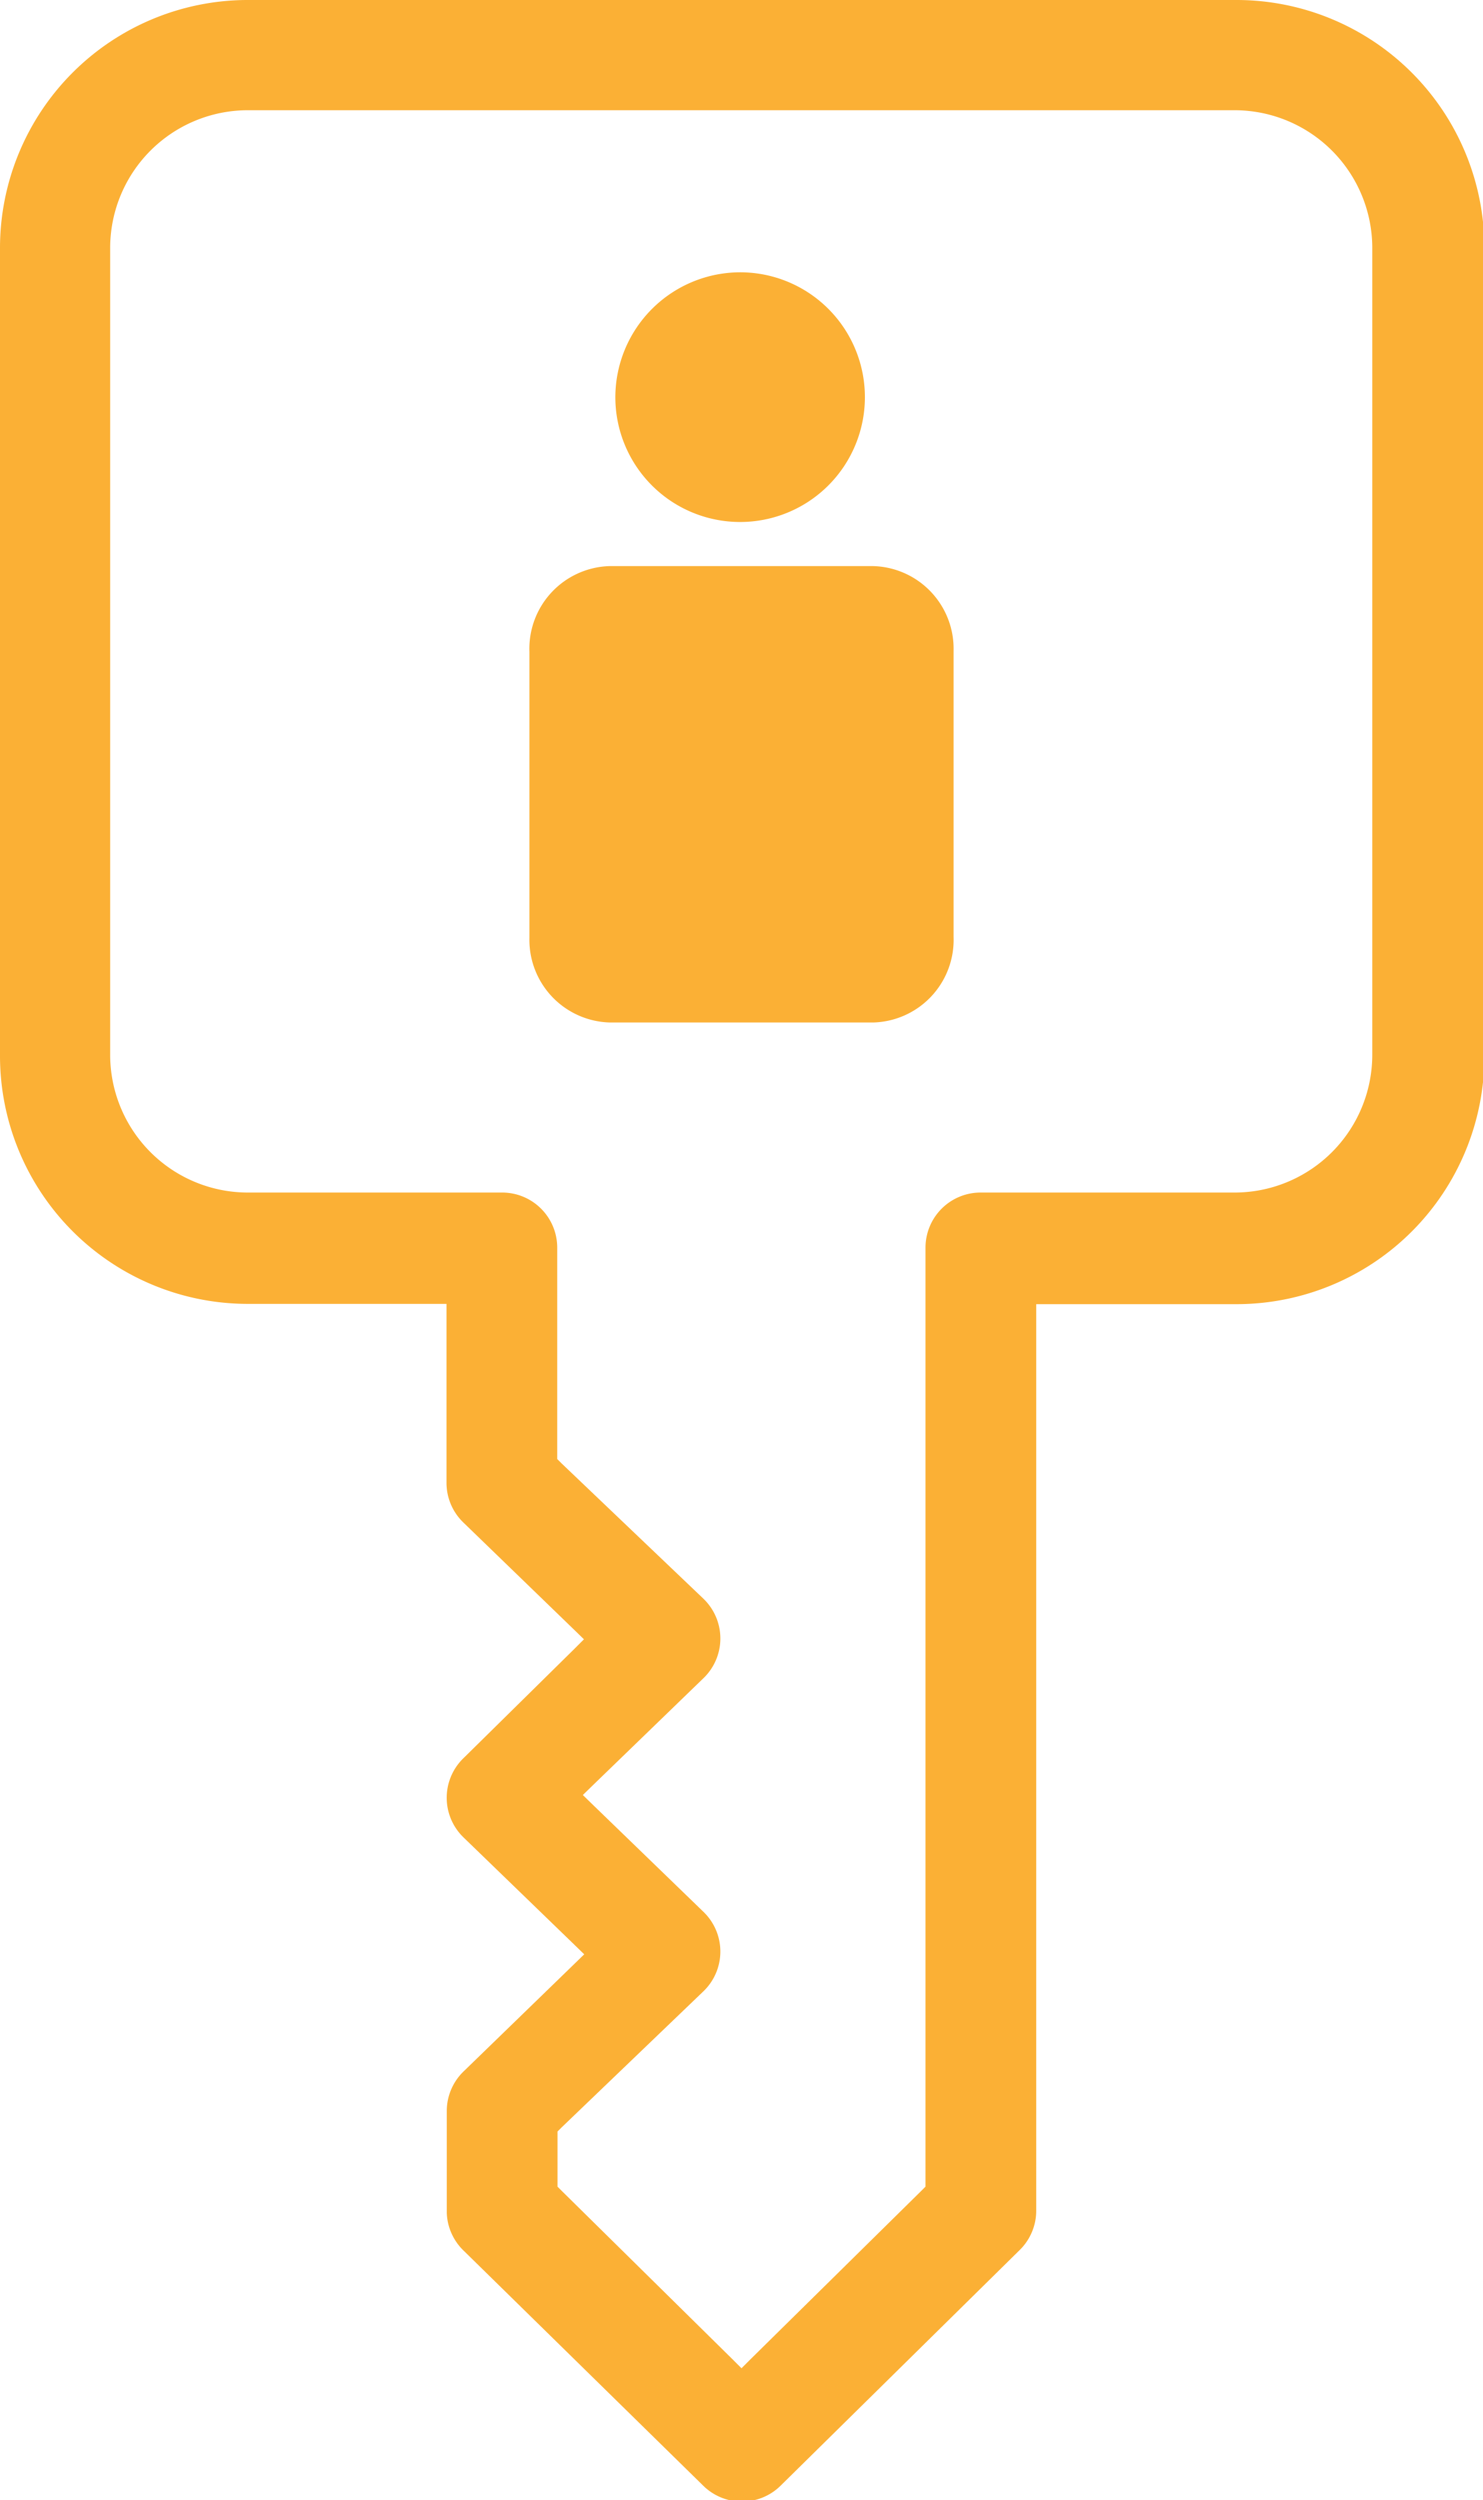
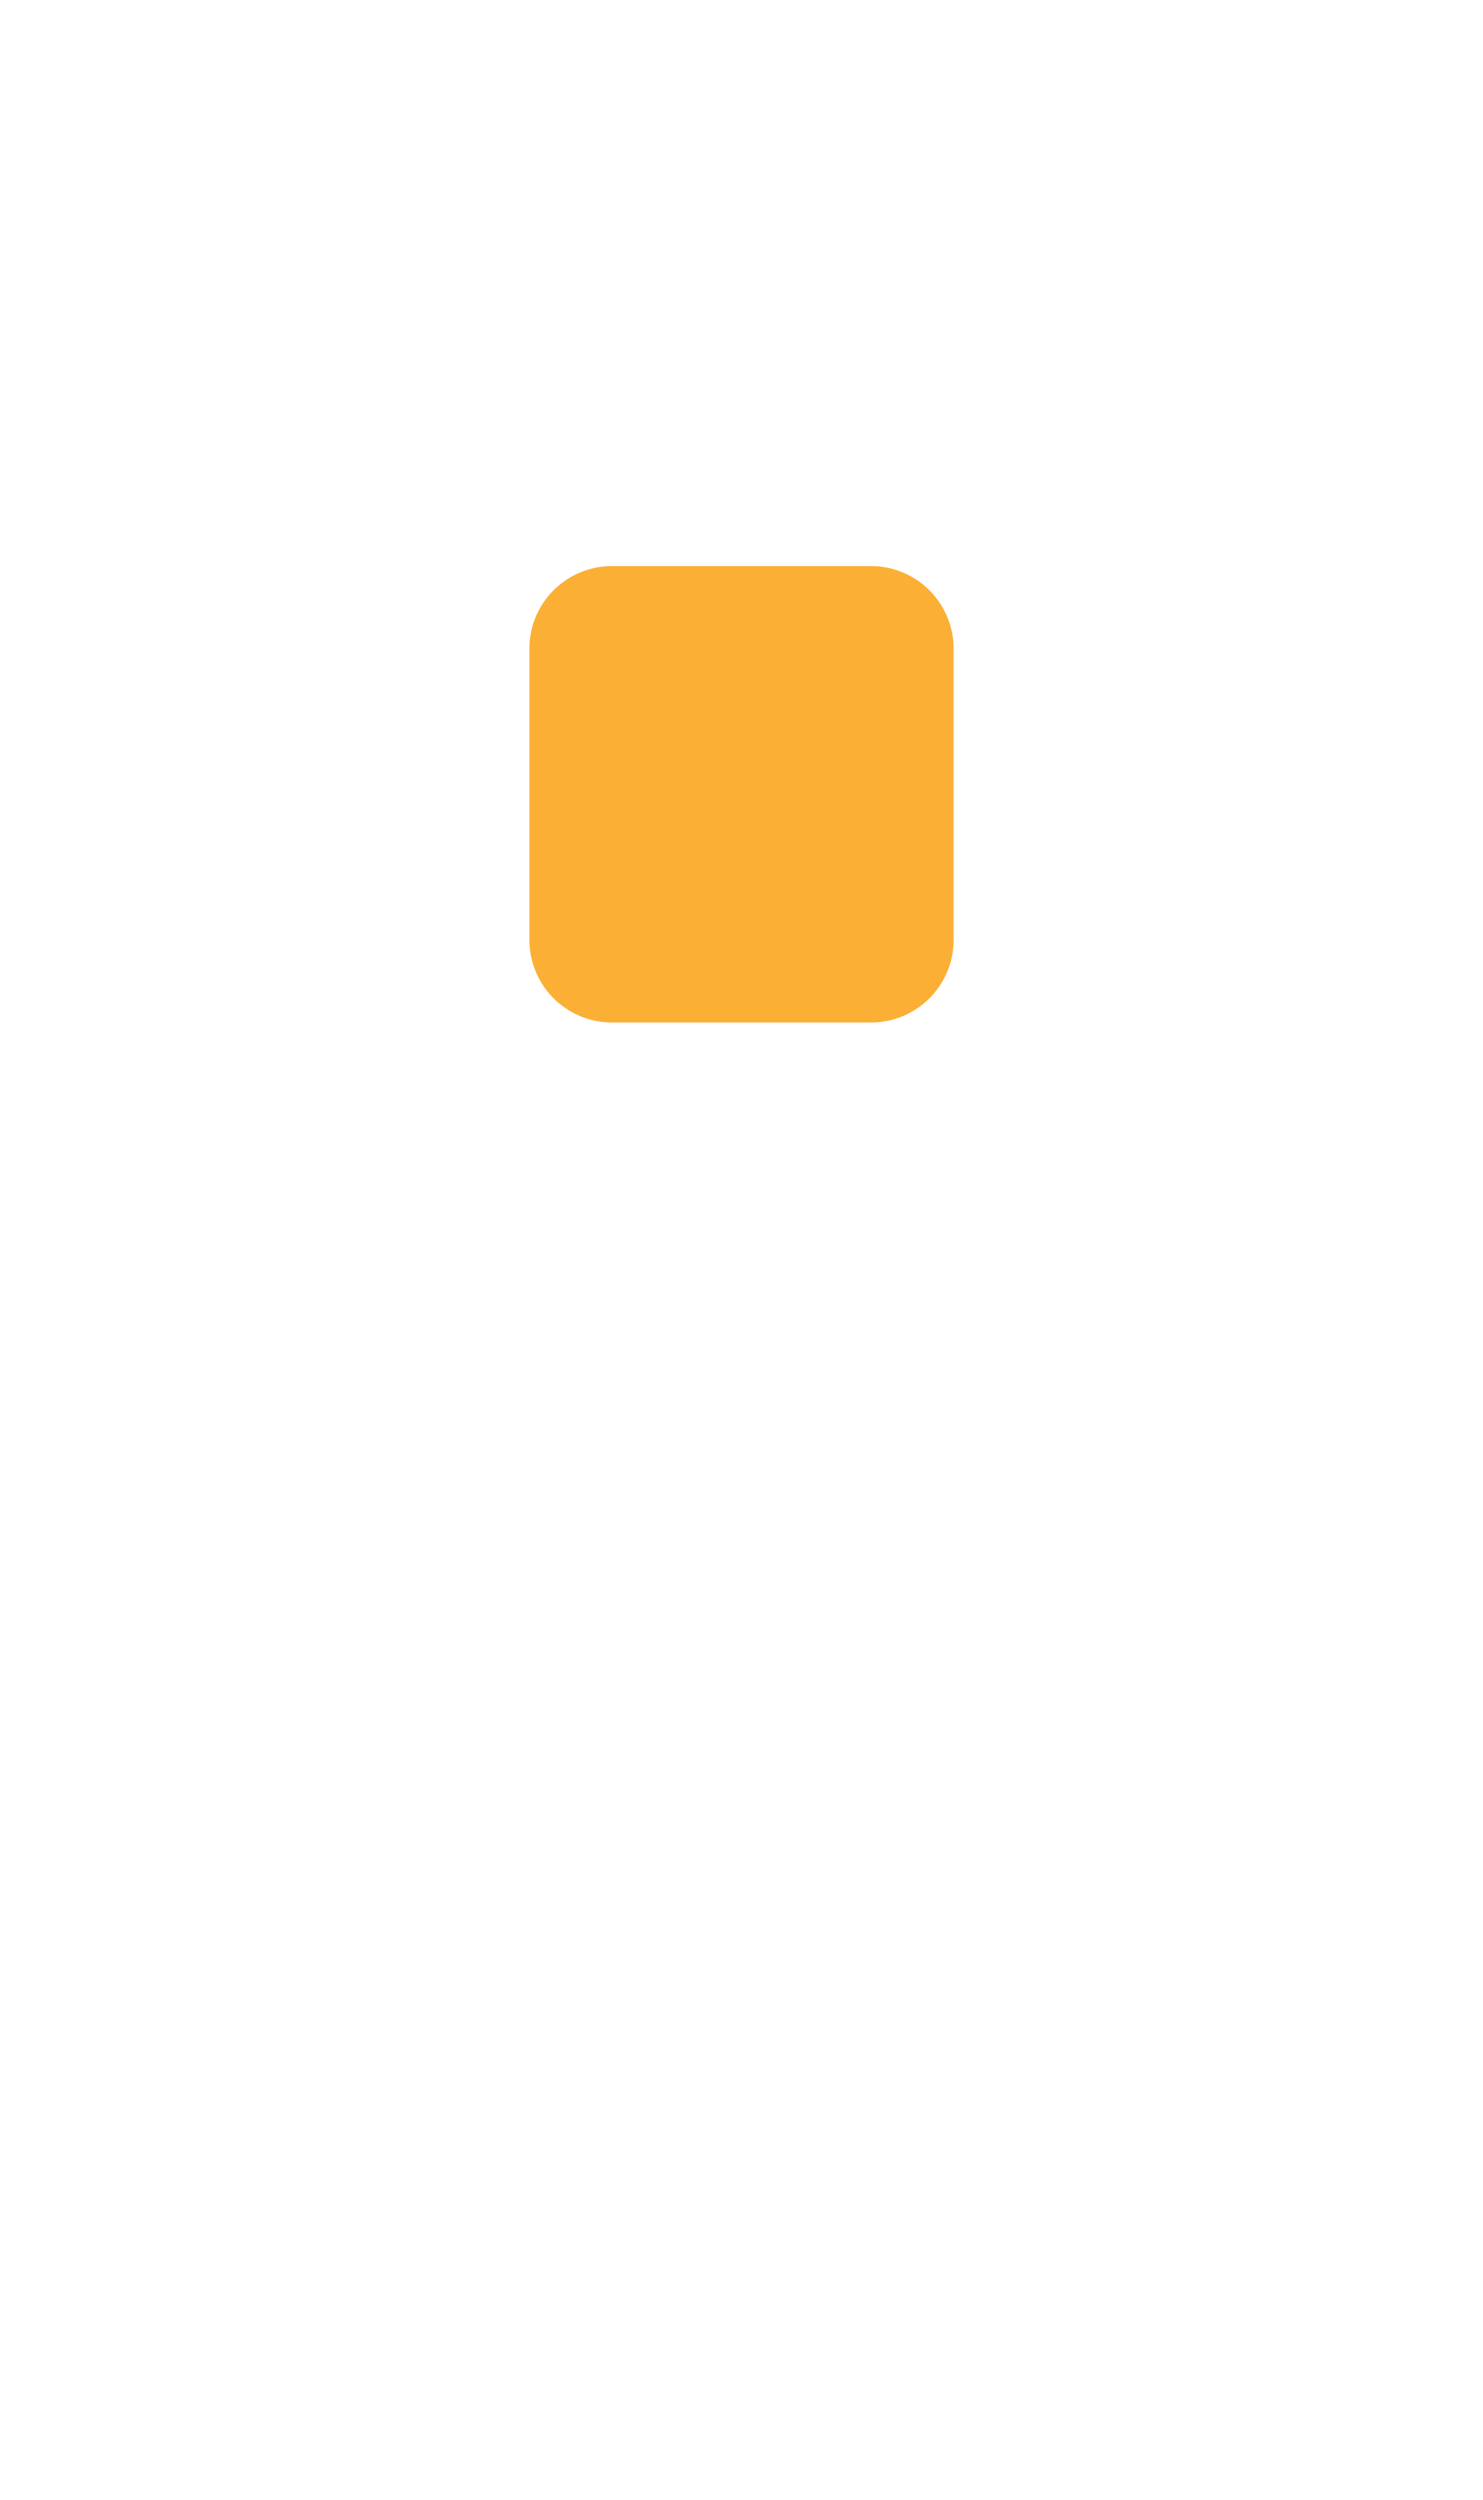
<svg xmlns="http://www.w3.org/2000/svg" viewBox="0 0 53.84 90.72">
  <defs>
    <style>.cls-1{fill:#fbb035;}</style>
  </defs>
  <title>access</title>
  <g id="Camada_2" data-name="Camada 2">
    <g id="Camada_1-2" data-name="Camada 1">
      <g id="d70ee26b-4462-4b5d-9581-3ba868ea03a9">
        <g id="_63122dc9-1c6e-4c42-8218-45f3cfb7286f" data-name="63122dc9-1c6e-4c42-8218-45f3cfb7286f">
-           <path class="cls-1" d="M44.89,0h0a9,9,0,0,1,9,8.95V38.32a9,9,0,0,1-8.95,9H37.62v32.9a2,2,0,0,1-.6,1.42l-8.68,8.55a2,2,0,0,1-2.81,0l-8.69-8.52a2,2,0,0,1-.62-1.38v-3.7a2,2,0,0,1,.62-1.44l4-3.88.37-.36-.37-.36-4-3.87-.07-.07a2,2,0,0,1,.07-2.83l4-3.94.36-.36-.37-.36-4-3.87a2,2,0,0,1-.62-1.44v-6.5H9a9,9,0,0,1-9-9V9A9,9,0,0,1,8.95,0H44.89M8.95,43.27h9.28a2,2,0,0,1,2,2v7.67l.15.15L25.53,58l.07.07a2,2,0,0,1-.07,2.83l-4,3.87-.37.36.37.36,4,3.87.07.07a2,2,0,0,1-.06,2.82l-5.15,4.94-.15.15v2l.15.15,6.18,6.09.35.35.35-.35,6.18-6.09.15-.15V45.27a2,2,0,0,1,2-2h9.27a5,5,0,0,0,4.95-5V8.95A5,5,0,0,0,44.86,4H8.95A5,5,0,0,0,4,8.95V38.32a5,5,0,0,0,4.95,4.95" />
-           <path class="cls-1" d="M26.87,9.88a4.53,4.53,0,1,1-4.53,4.53,4.54,4.54,0,0,1,4.53-4.53" />
          <path class="cls-1" d="M31.69,20.54a3,3,0,0,1,2.93,3.06v0h0V34a3,3,0,0,1-2.92,3.1H22.15a3,3,0,0,1-2.93-3.06v0h0V23.64a3,3,0,0,1,2.92-3.1h9.55" />
        </g>
      </g>
    </g>
  </g>
</svg>